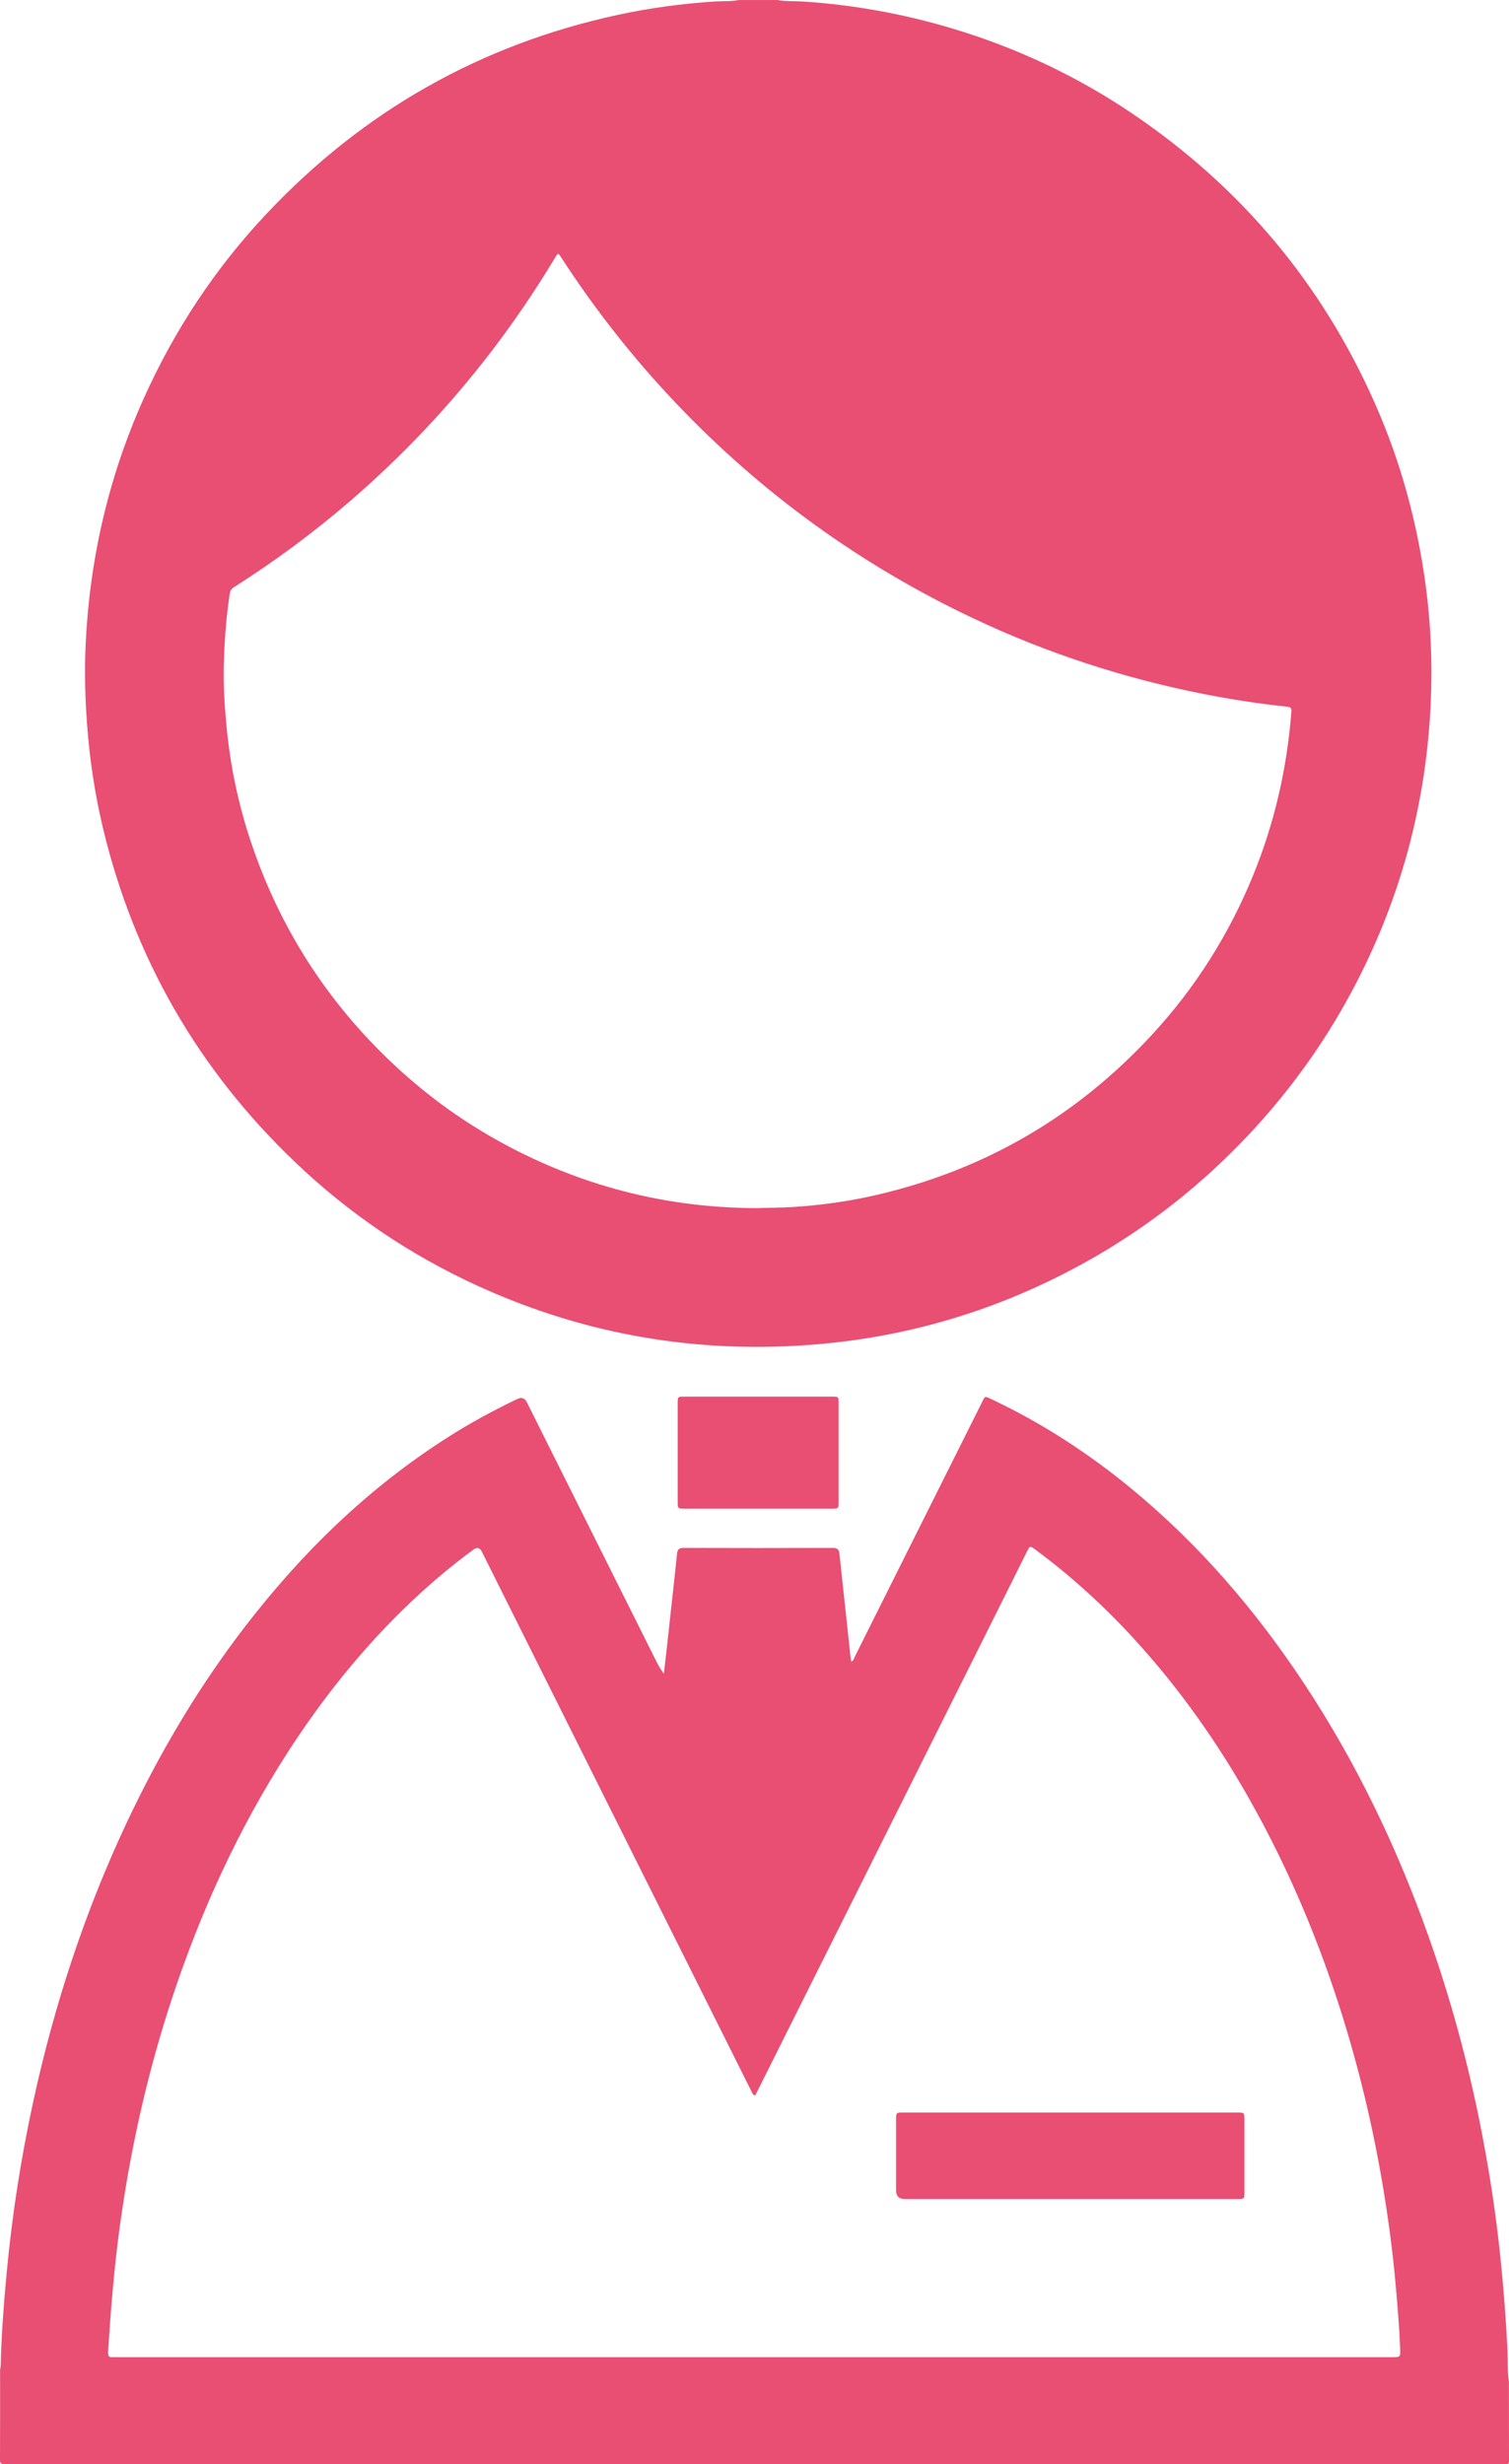
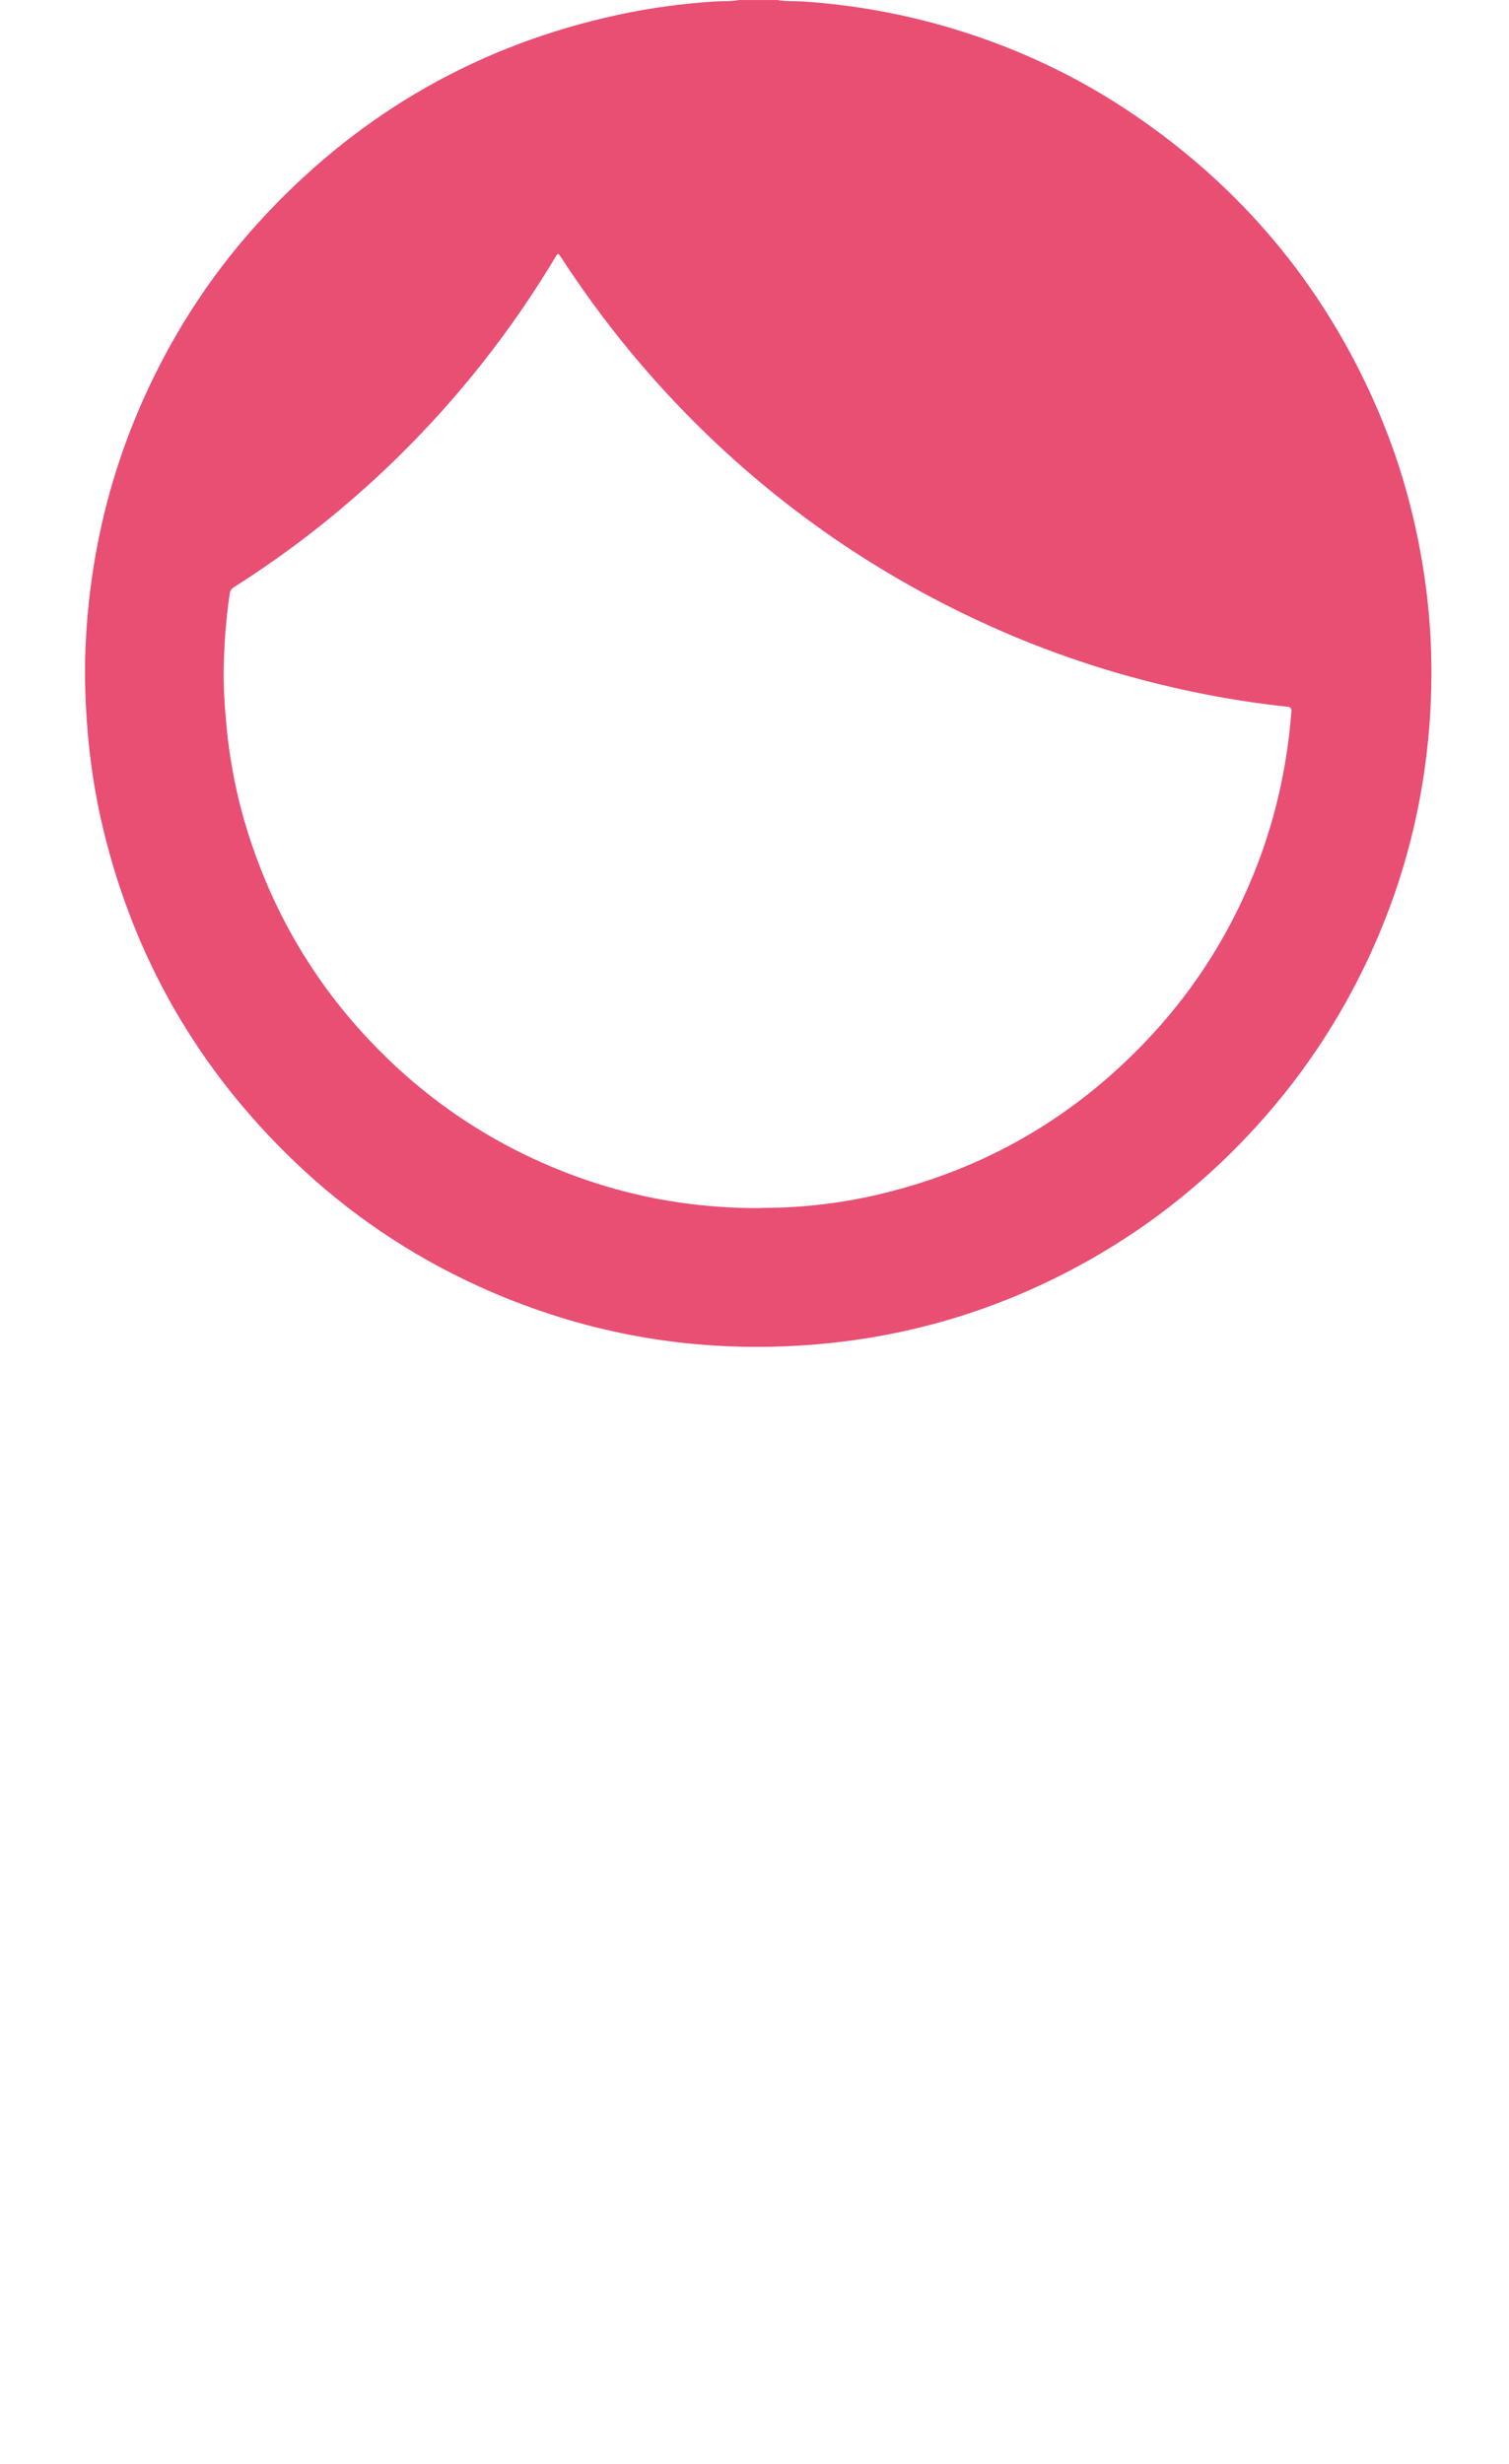
<svg xmlns="http://www.w3.org/2000/svg" id="_レイヤー_2" data-name="レイヤー 2" viewBox="0 0 356.92 582.51">
  <defs>
    <style>
      .cls-1 {
        fill: #e94e73;
        stroke-width: 0px;
      }
    </style>
  </defs>
  <g id="_レイヤー_1-2" data-name="レイヤー 1">
    <g>
      <path class="cls-1" d="m183.86,0c2.01.37,4.06.23,6.09.36,12.02.79,23.78,2.92,35.31,6.38,15.28,4.58,29.57,11.3,42.77,20.25,25.53,17.31,44.62,40.04,57.13,68.26,6.13,13.83,10.08,28.29,12.07,43.28,1.21,9.1,1.59,18.24,1.19,27.4-1.02,23.47-6.87,45.68-17.69,66.55-6.57,12.67-14.72,24.25-24.42,34.74-14.13,15.28-30.6,27.36-49.43,36.22-13.43,6.32-27.48,10.64-42.15,12.97-7.23,1.14-14.5,1.77-21.83,1.95-24.39.57-47.66-4.23-69.84-14.35-16.12-7.35-30.59-17.16-43.39-29.4-22.8-21.81-37.91-48.05-45.29-78.73-1.98-8.25-3.22-16.62-3.82-25.09-.39-5.55-.57-11.1-.37-16.66.75-20.85,5.24-40.84,13.79-59.9,7.27-16.2,16.93-30.82,29.11-43.74C85.95,26.23,113.65,10.52,146.25,3.49c7.47-1.61,15.02-2.62,22.65-3.13,1.95-.13,3.91.03,5.84-.35h9.12Zm-4.56,285.58c2.64-.07,5.27-.06,7.91-.22,6.8-.41,13.52-1.34,20.14-2.88,25.64-5.94,47.38-18.62,65.22-37.97,10.19-11.05,18.09-23.57,23.79-37.48,5.1-12.45,8.06-25.41,9.09-38.82.06-.74-.14-1.06-.95-1.14-6.52-.69-12.99-1.67-19.43-2.93-19-3.72-37.29-9.66-54.79-17.93-26.65-12.6-50.14-29.57-70.45-50.95-10.08-10.62-19.08-22.07-27.06-34.34-.77-1.18-.77-1.18-1.48,0-4.66,7.76-9.74,15.22-15.25,22.4-9.9,12.89-21.02,24.62-33.33,35.22-8.62,7.42-17.75,14.17-27.36,20.26-.59.38-.91.83-1.01,1.52-.87,5.82-1.3,11.67-1.42,17.55-.09,4.56.22,9.1.64,13.64.86,9.31,2.76,18.41,5.71,27.28,6.8,20.45,18.07,38.03,33.78,52.78,8.39,7.88,17.69,14.48,27.9,19.79,18.28,9.5,37.74,14.25,58.35,14.24Z" />
-       <path class="cls-1" d="m.02,560.16c.05-.31.15-.62.15-.94.16-7.39.74-14.76,1.43-22.12,1.27-13.58,3.38-27.03,6.28-40.36,4.99-22.94,12.28-45.11,22.32-66.35,7.7-16.29,16.85-31.7,27.85-45.98,13.44-17.44,29.01-32.59,47.63-44.48,5.37-3.43,10.94-6.47,16.69-9.21q1.49-.71,2.24.76c10.12,20.24,20.24,40.49,30.36,60.73.58,1.17,1.18,2.32,2.05,3.45.2-1.76.41-3.51.61-5.27.61-5.56,1.22-11.12,1.83-16.67.23-2.14.47-4.29.68-6.43.09-.95.45-1.36,1.51-1.36,11.8.04,23.6.04,35.4,0,1.15,0,1.41.51,1.51,1.49.88,8.3,1.78,16.6,2.68,24.9.02.15.09.29.15.47.54-.26.61-.78.81-1.18,9.95-19.88,19.89-39.77,29.84-59.65,1.04-2.07.67-2.05,2.87-1,11.83,5.63,22.73,12.73,32.83,21.07,15.96,13.17,29.28,28.68,40.67,45.89,12.31,18.61,21.91,38.56,29.38,59.56,5.34,15.02,9.5,30.36,12.56,45.99,1.92,9.8,3.43,19.67,4.48,29.61.78,7.43,1.36,14.87,1.72,22.34.12,2.55-.04,5.11.35,7.65,0,6.24,0,12.48.02,18.72,0,.6-.14.84-.74.72-.12-.02-.24,0-.36,0-118.24,0-236.48,0-354.72.02-.9,0-1.11-.2-1.1-1.1.04-7.08.02-14.16.02-21.24Zm178.25-2.92h101.99c16.32,0,32.64,0,48.96,0,2,0,2.03,0,1.96-1.93-.17-4.55-.54-9.09-.93-13.63-.64-7.53-1.57-15.02-2.77-22.47-2.27-14.15-5.47-28.08-9.7-41.77-5.63-18.21-12.97-35.69-22.36-52.28-7.37-13.02-15.93-25.21-25.94-36.35-7.48-8.33-15.65-15.89-24.67-22.53-1.19-.88-1.21-.87-1.88.47-3.25,6.51-6.5,13.02-9.75,19.53-17.97,35.95-35.95,71.89-53.92,107.84-.11.21-.23.42-.32.64-.3.67-.62.84-.99.05-.12-.25-.25-.5-.38-.75-6.56-13.13-13.13-26.25-19.69-39.38-14.64-29.29-29.28-58.59-43.92-87.88q-.7-1.41-1.95-.49c-5.13,3.77-10,7.85-14.63,12.23-11.33,10.72-21.02,22.79-29.45,35.9-11.6,18.04-20.42,37.38-27.15,57.69-5.85,17.65-9.9,35.72-12.43,54.14-1.36,9.9-2.17,19.85-2.78,29.82-.05.81.19,1.22,1.06,1.15.44-.03.88,0,1.32,0,50.12,0,100.23,0,150.35,0Z" />
-       <path class="cls-1" d="m179.31,356.65c-5.8,0-11.6,0-17.39,0-1.6,0-1.63-.04-1.63-1.6,0-7.76,0-15.52,0-23.27,0-1.6,0-1.61,1.59-1.61,11.64,0,23.27,0,34.91,0,1.56,0,1.56,0,1.56,1.62,0,7.76,0,15.52,0,23.27,0,1.56-.02,1.58-1.64,1.59-5.8,0-11.6,0-17.39,0Z" />
-       <path class="cls-1" d="m253.09,519.85c-13.03,0-26.07,0-39.1,0q-2.05,0-2.05-2.06c0-5.56,0-11.11,0-16.67,0-1.68.03-1.71,1.64-1.71,26.35,0,52.69,0,79.04,0,1.71,0,1.72,0,1.72,1.74,0,5.68,0,11.35,0,17.03,0,1.66,0,1.67-1.67,1.67-13.19,0-26.39,0-39.58,0Z" />
    </g>
  </g>
</svg>